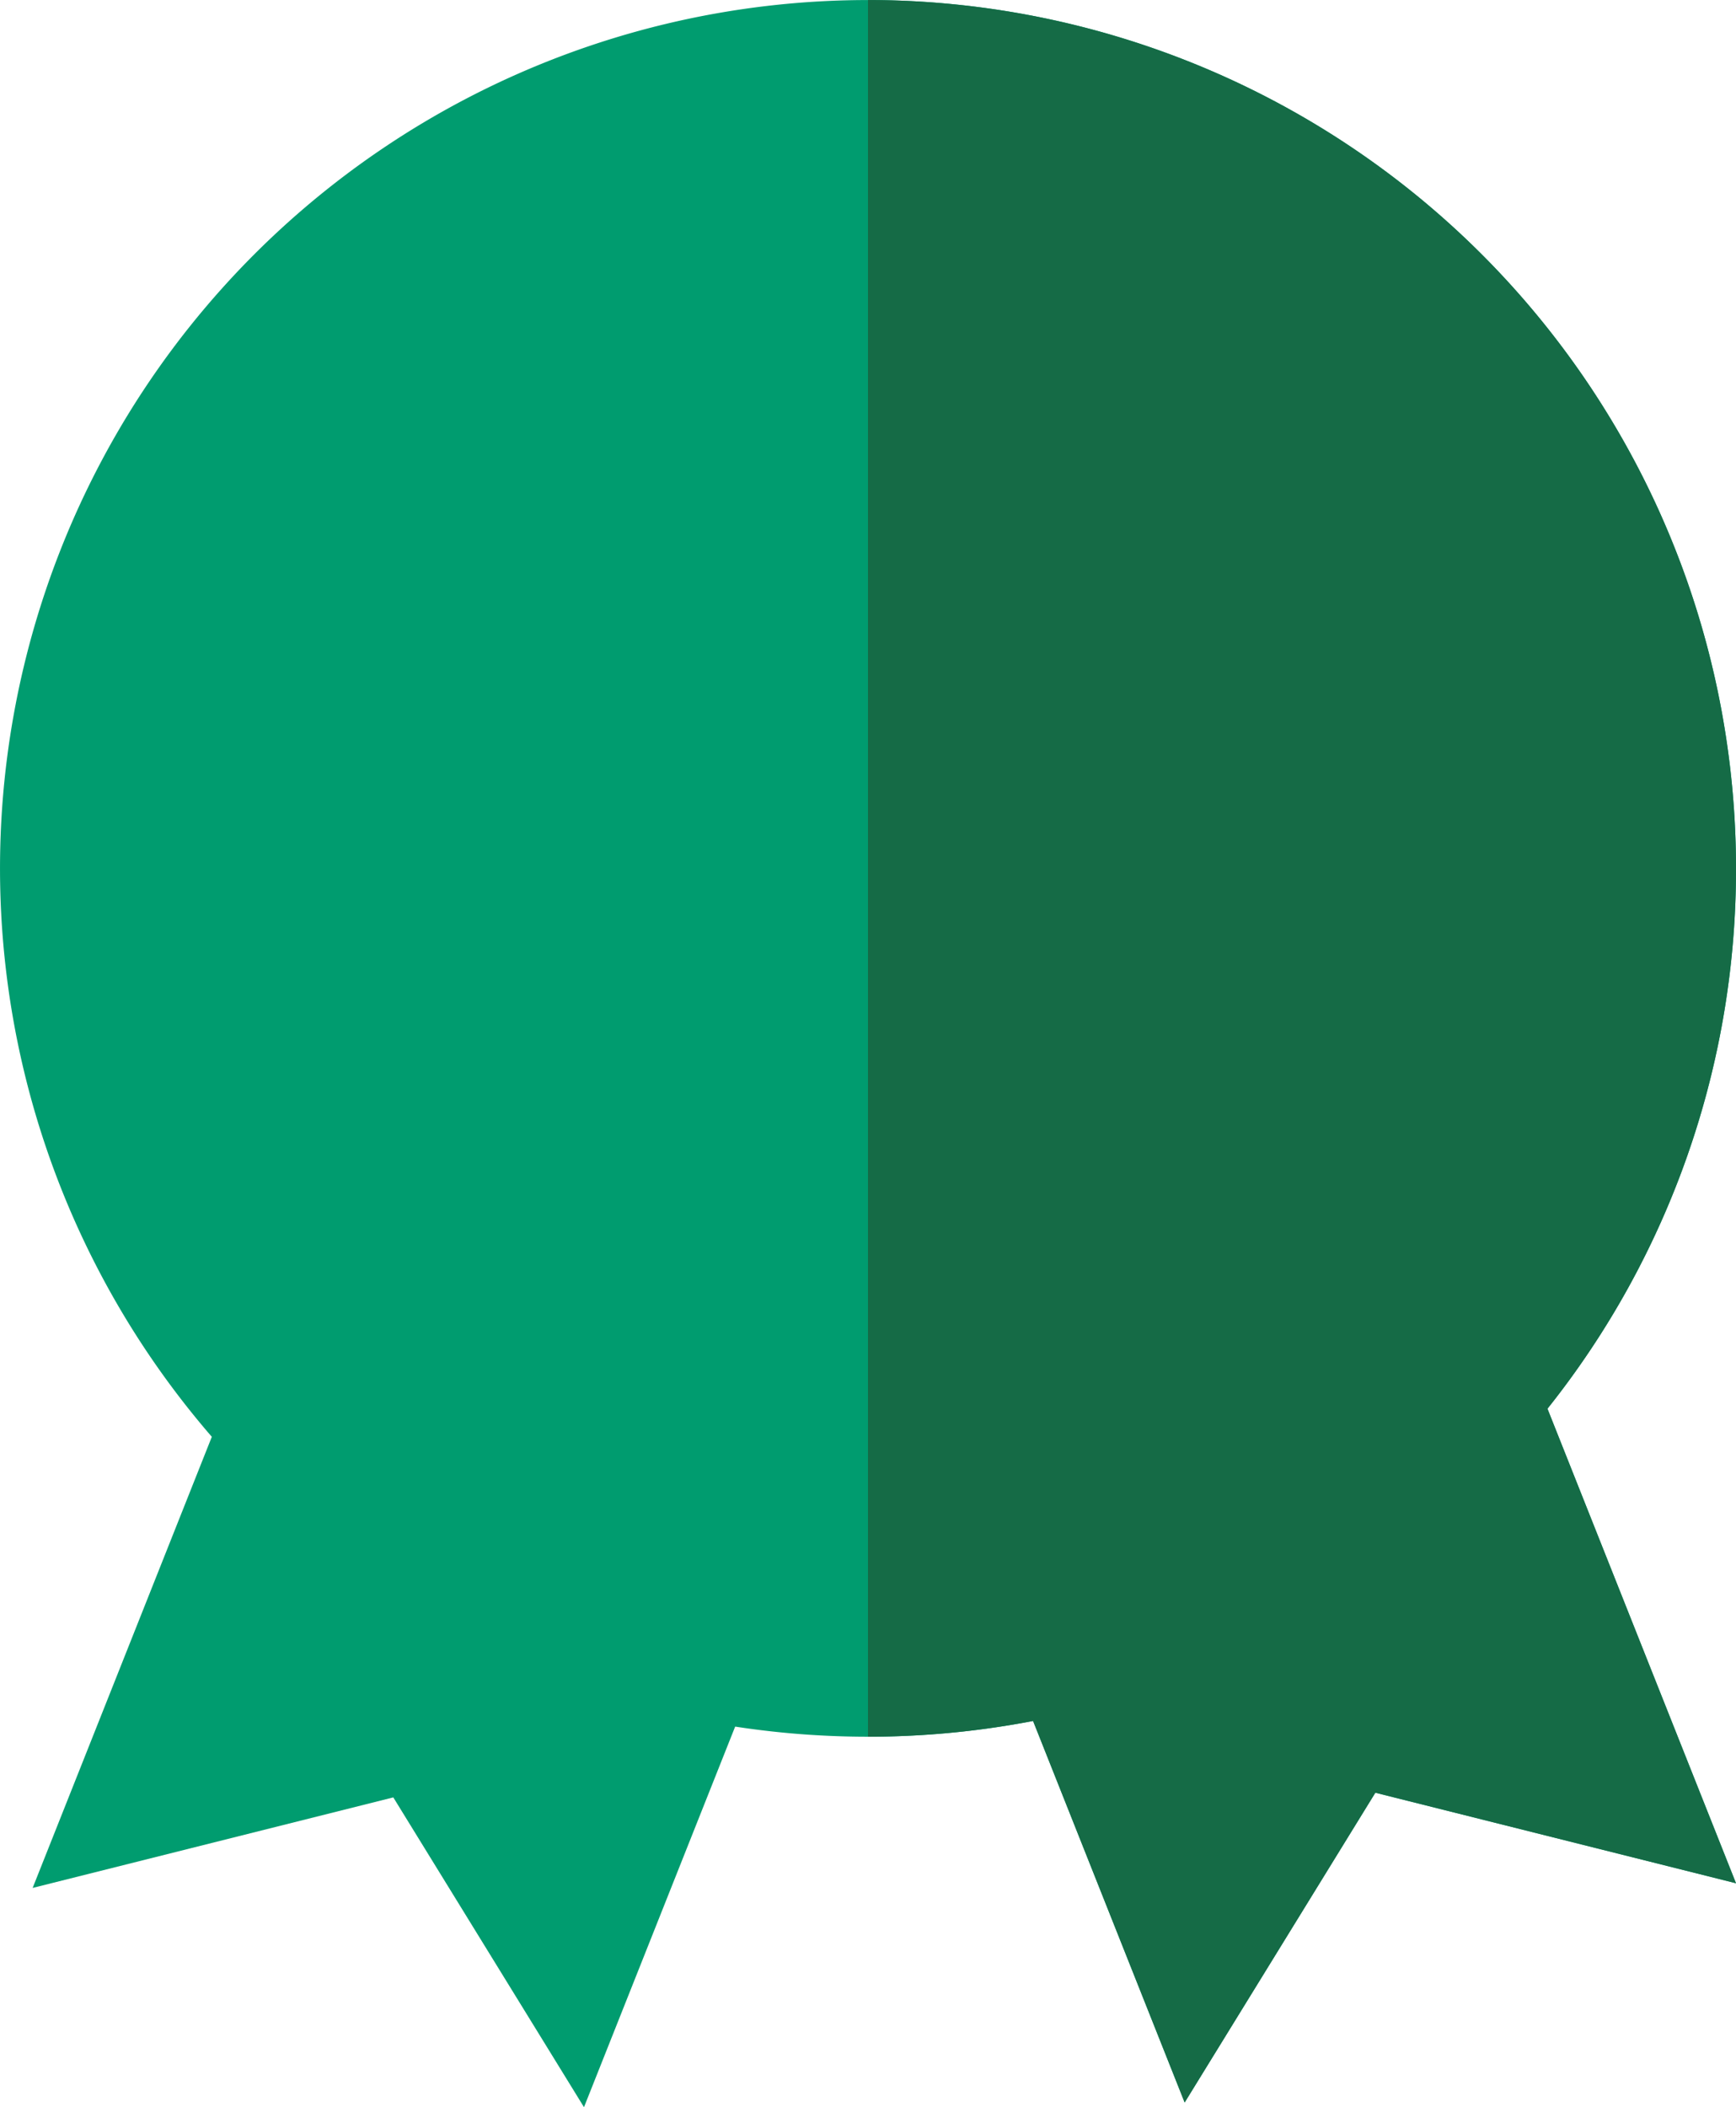
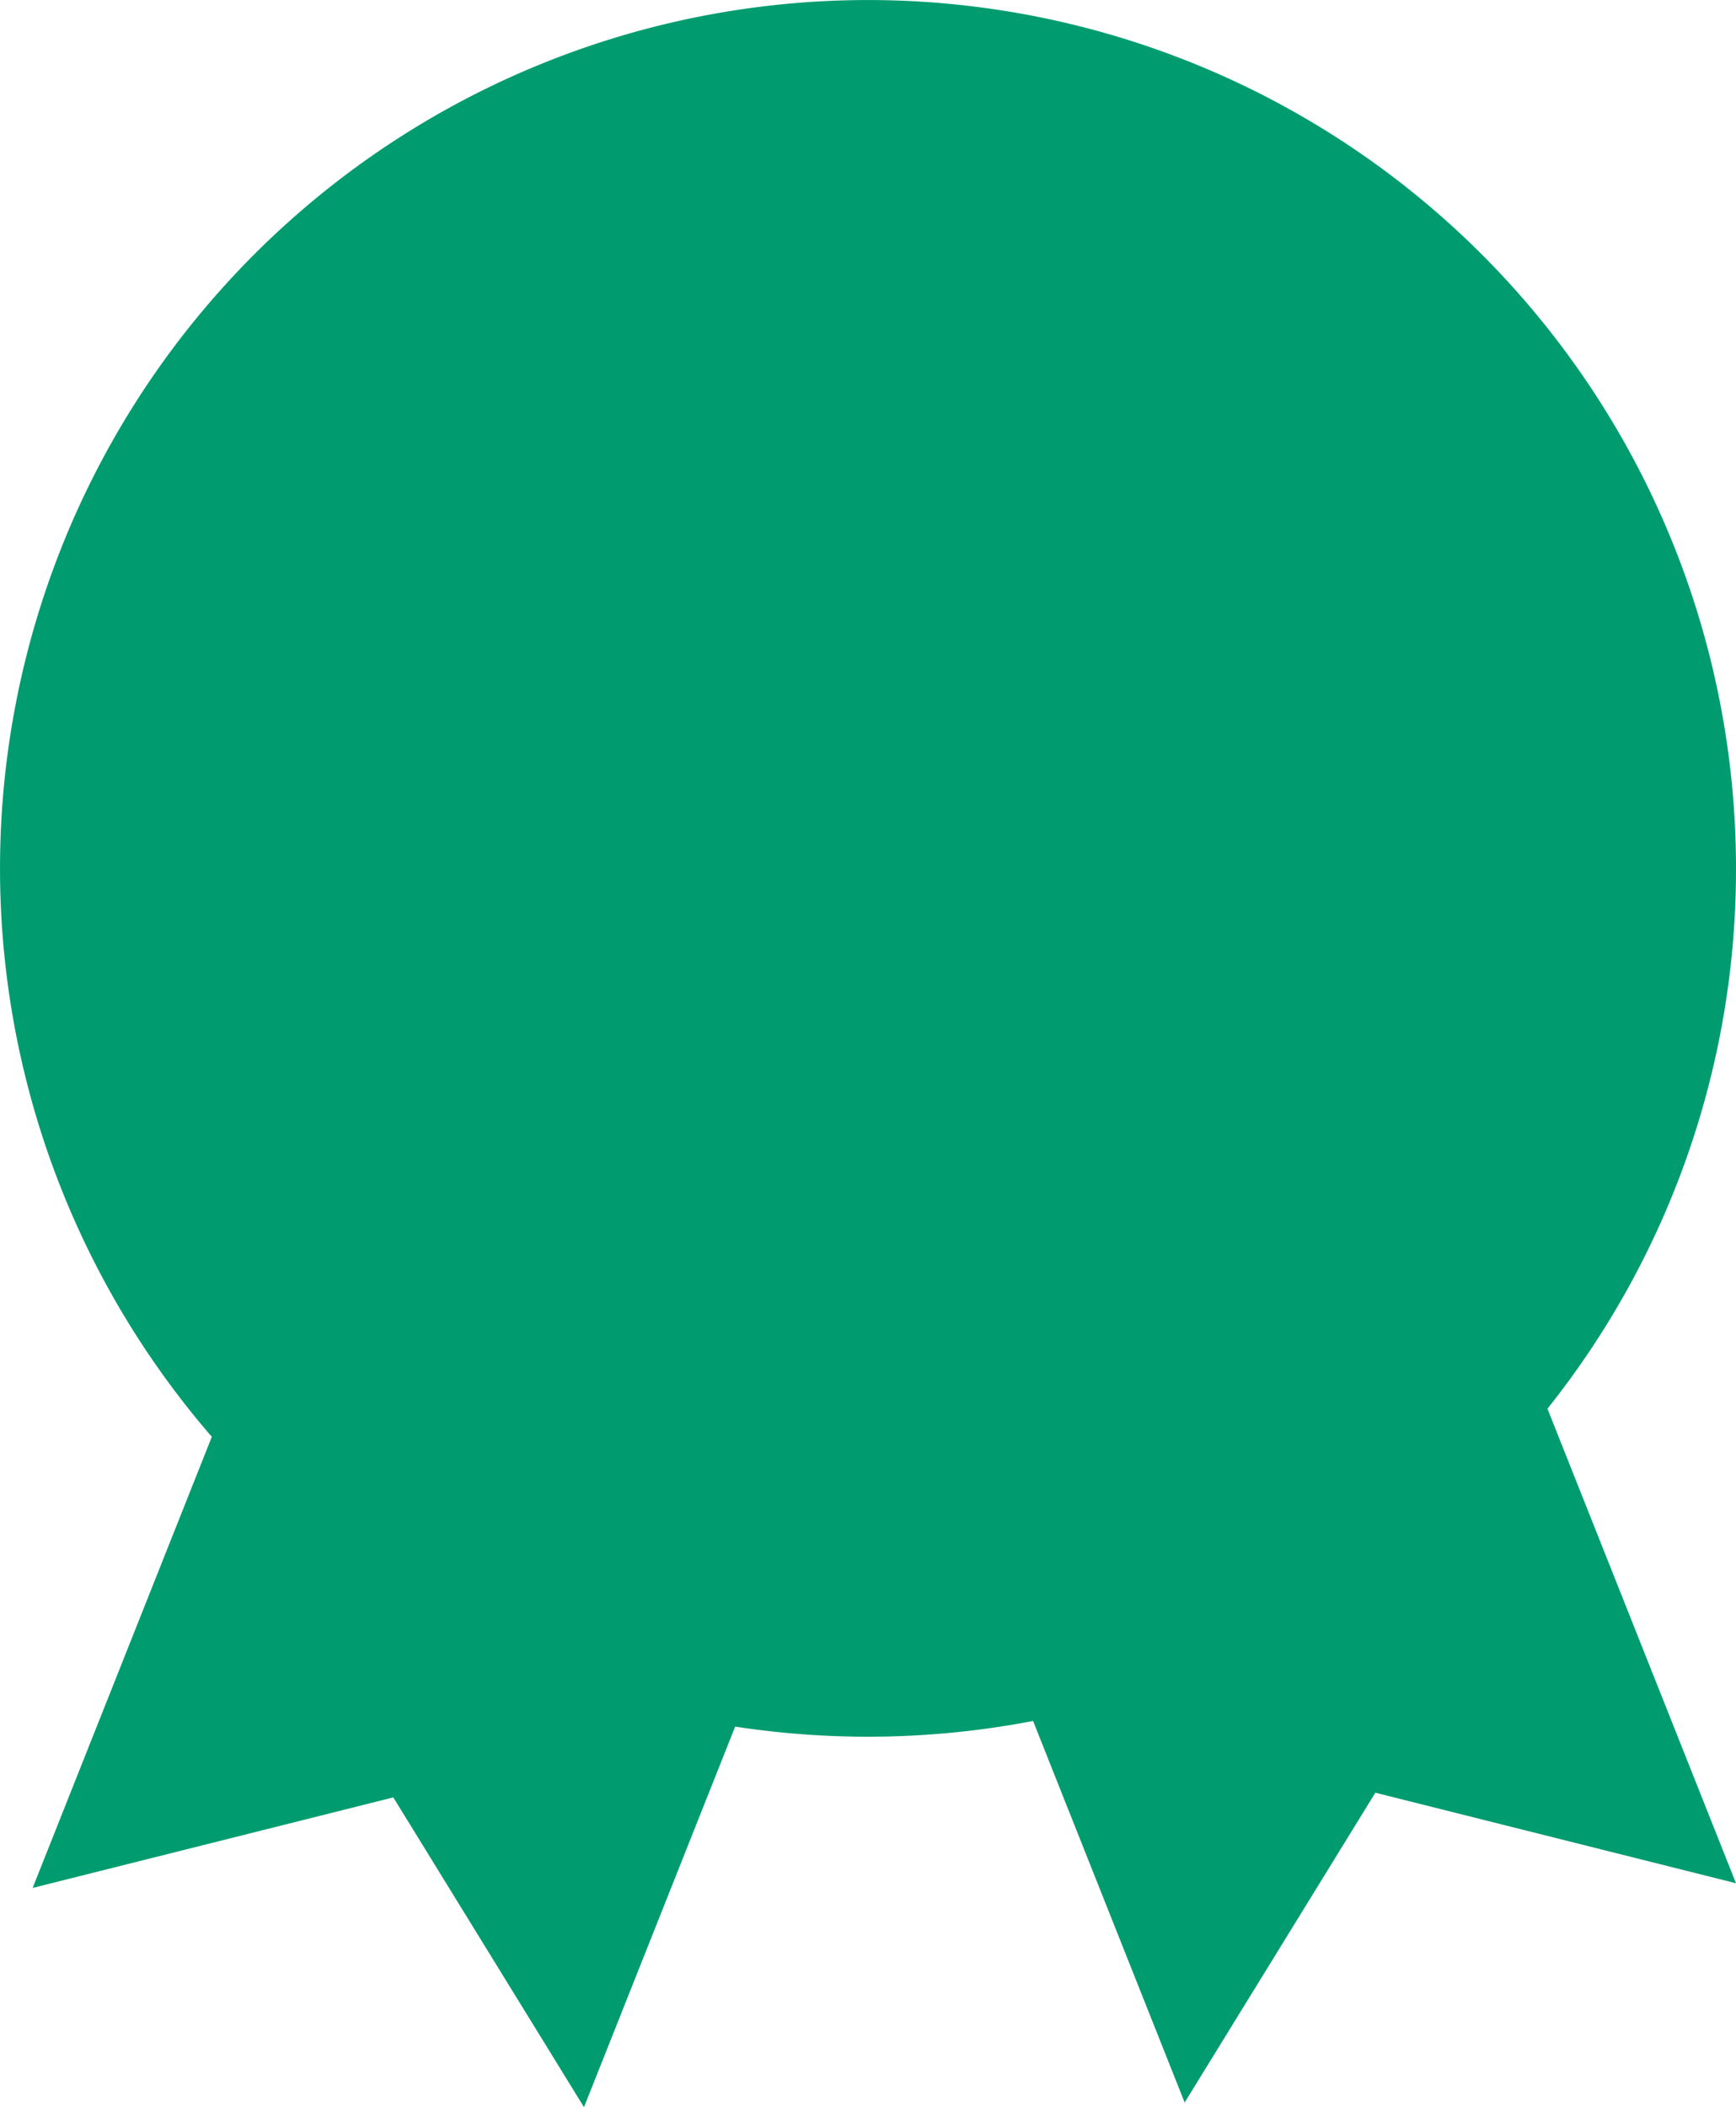
<svg xmlns="http://www.w3.org/2000/svg" width="101.053" height="122.608" viewBox="0 0 101.053 122.608">
  <defs>
    <clipPath id="clip-path">
-       <rect id="Rectangle_814" data-name="Rectangle 814" width="50.526" height="122.607" transform="translate(0 14.605)" fill="none" />
-     </clipPath>
+       </clipPath>
  </defs>
  <g id="icon-green-split-rosette" transform="translate(0 -14.605)">
    <g id="Group_1284" data-name="Group 1284" transform="translate(0)">
      <g id="Group_1299" data-name="Group 1299">
        <path id="Path_1198" data-name="Path 1198" d="M101.053,104.483A50.526,50.526,0,1,0,12.33,137.559L1.9,163.808l20.994-5.268,11.1,18.025,8.8-22.144a50.944,50.944,0,0,0,17.341-.328l8.824,22.2,11.1-18.025,20.994,5.268L90.078,135.924a50.309,50.309,0,0,0,10.975-31.441" transform="translate(0 -39.352)" fill="#009c6f" />
      </g>
    </g>
    <g id="Group_1286" data-name="Group 1286" transform="translate(50.526)">
      <g id="Group_1285" data-name="Group 1285" clip-path="url(#clip-path)">
-         <path id="Path_1199" data-name="Path 1199" d="M101.053,104.483A50.526,50.526,0,1,0,12.33,137.559L1.9,163.808l20.994-5.268,11.1,18.025,8.8-22.144a50.944,50.944,0,0,0,17.341-.328l8.824,22.2,11.1-18.025,20.994,5.268L90.078,135.924a50.309,50.309,0,0,0,10.975-31.441" transform="translate(-50.526 -39.352)" fill="#156b46" />
-       </g>
+         </g>
    </g>
  </g>
</svg>